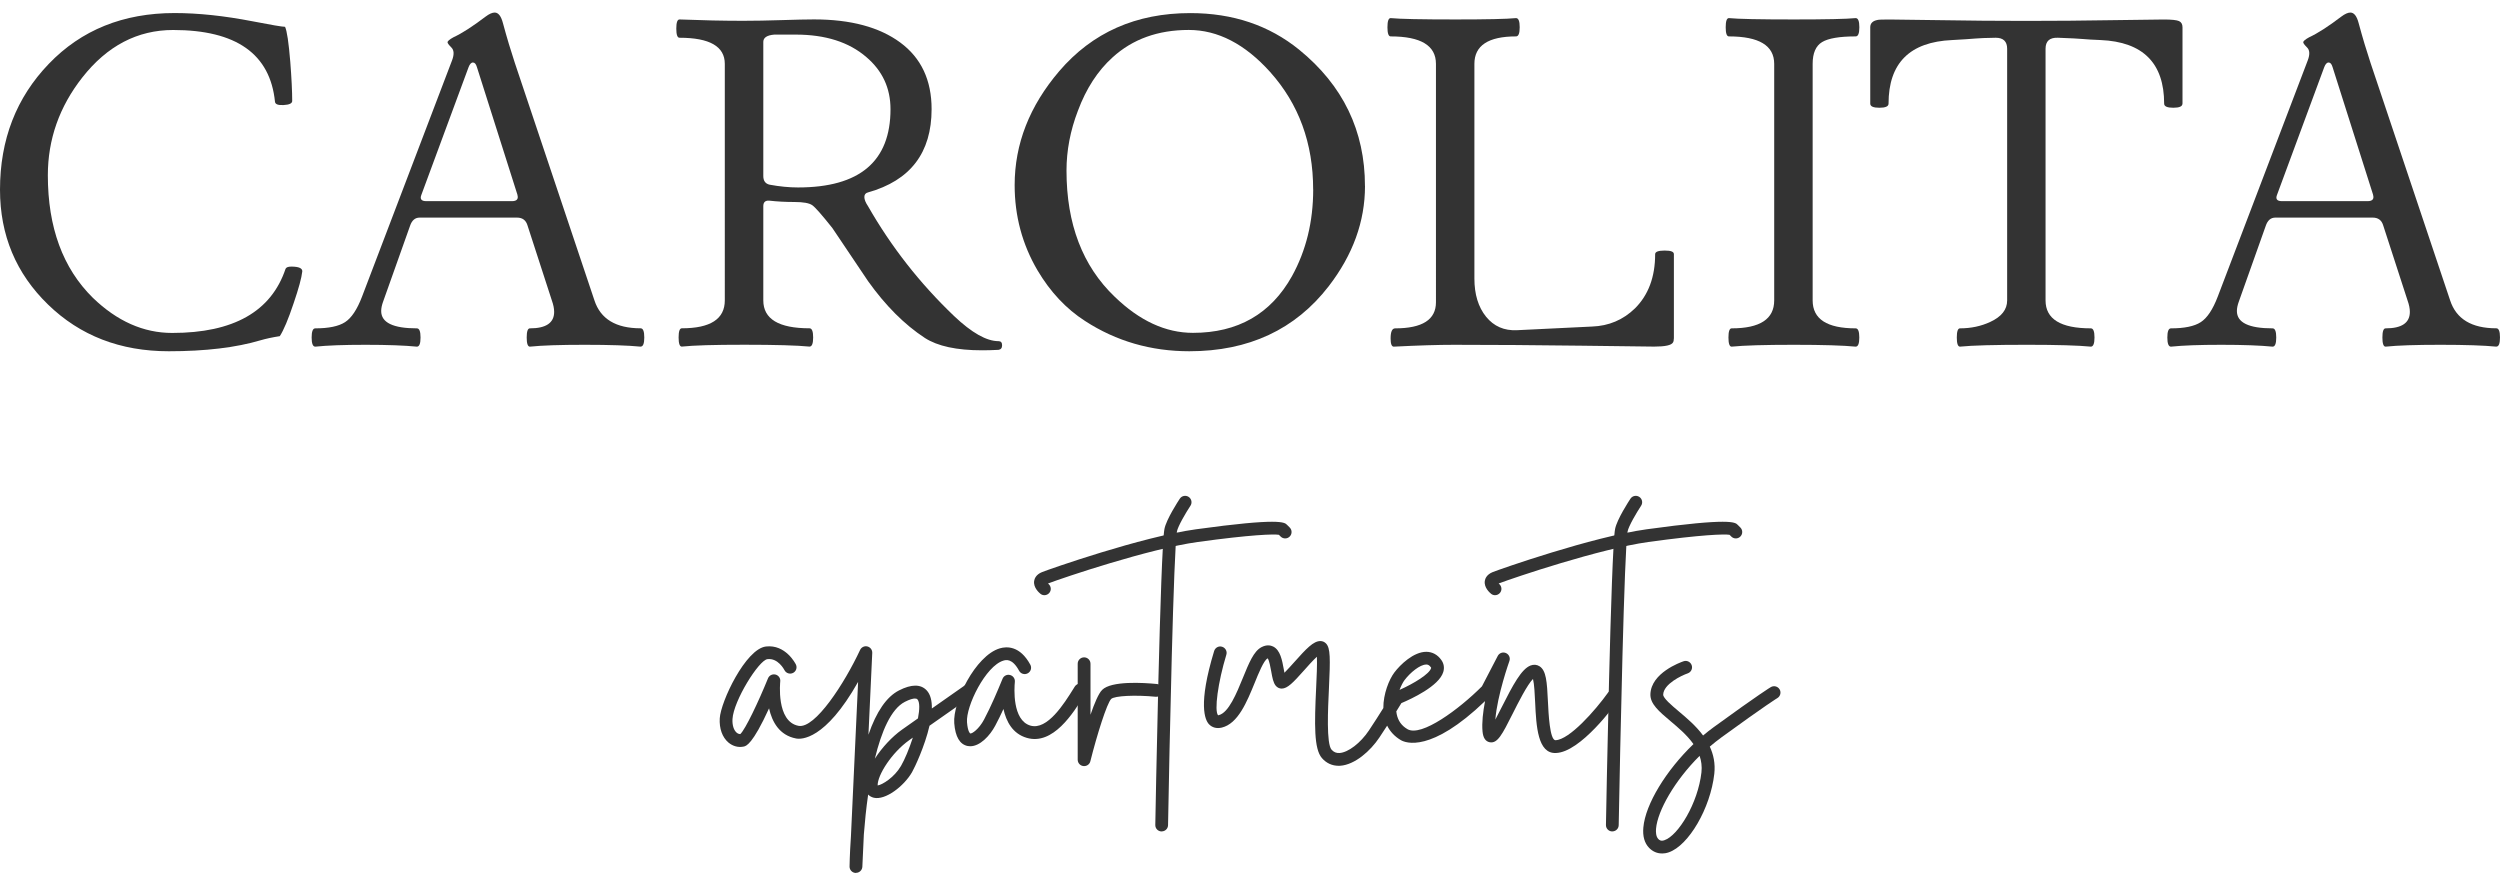
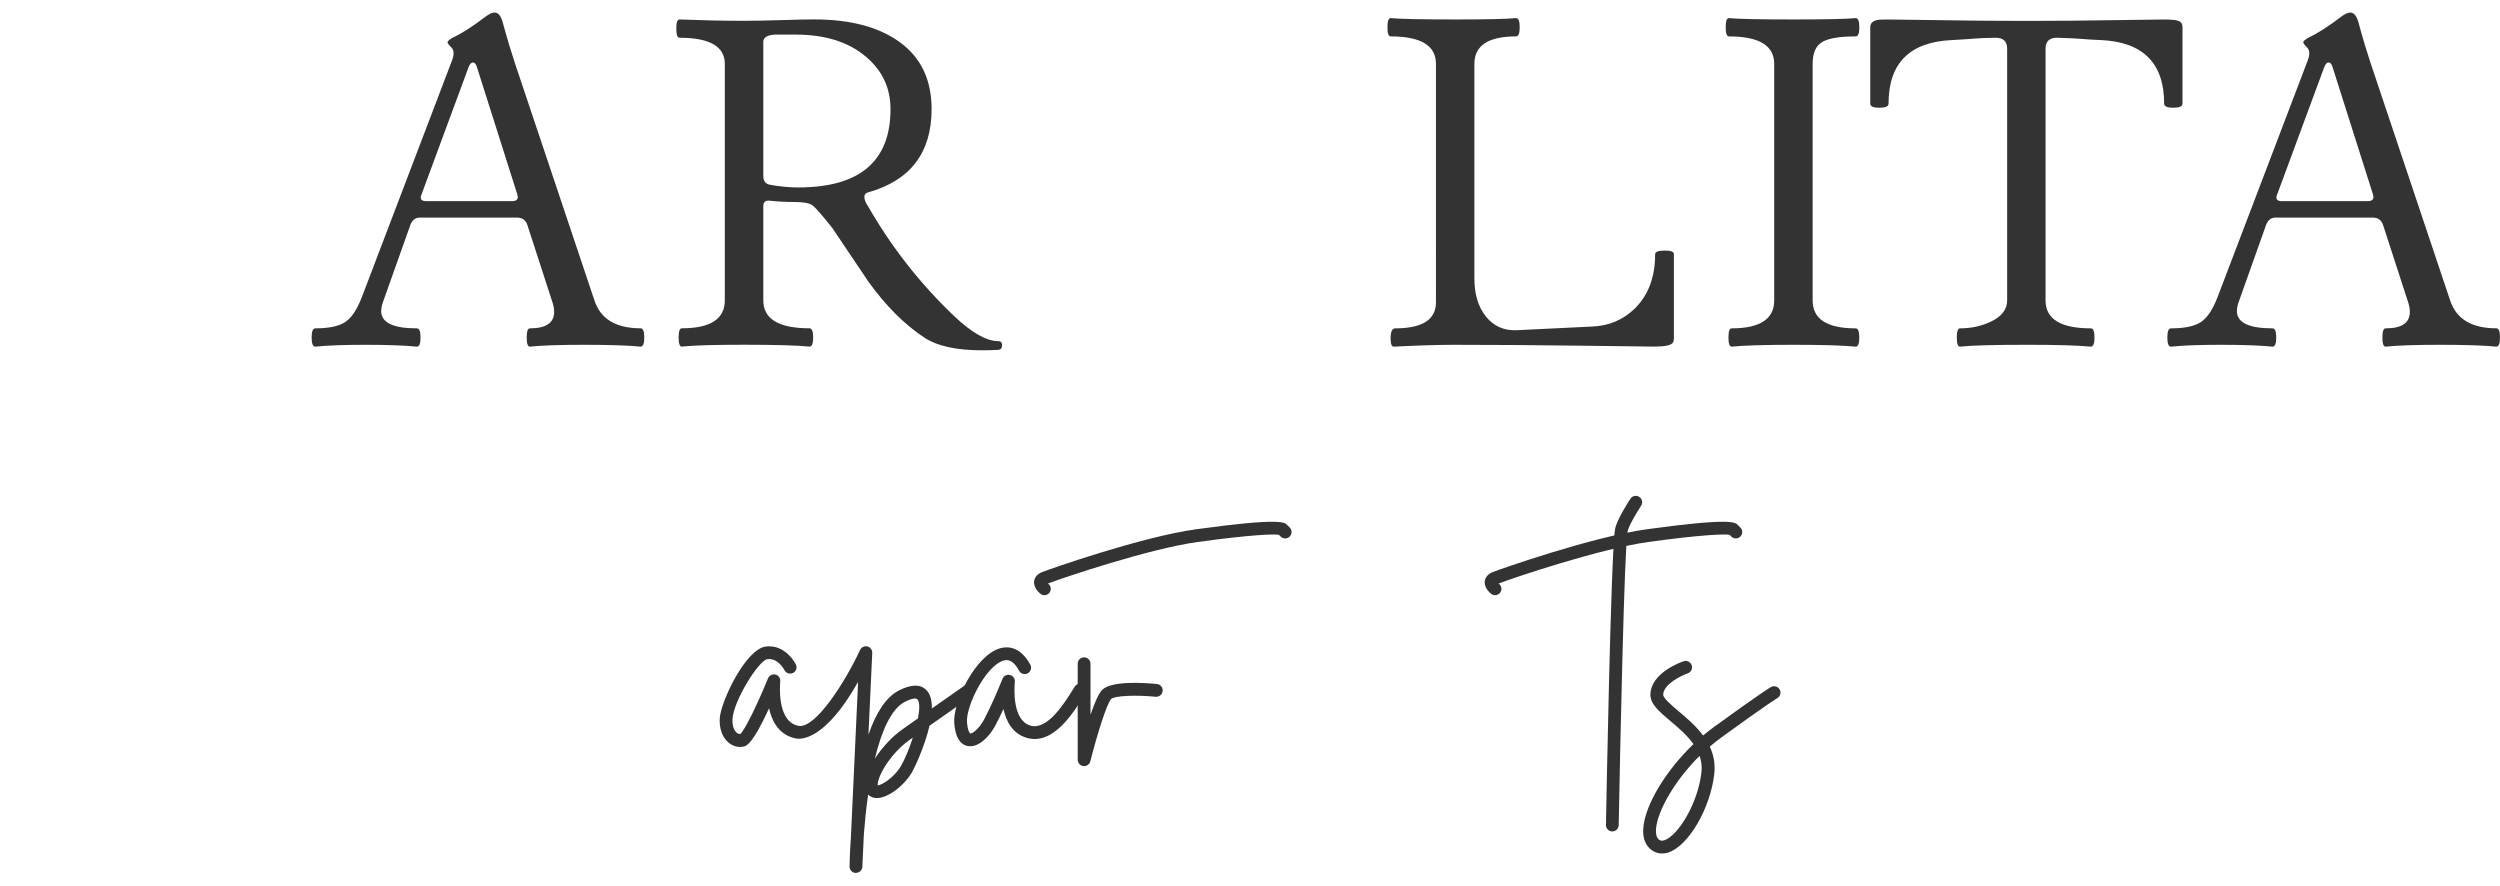
<svg xmlns="http://www.w3.org/2000/svg" id="logos" viewBox="0 0 500 177.11">
  <defs>
    <style>
      .cls-1 {
        fill: #333;
      }
    </style>
  </defs>
  <g>
    <path class="cls-1" d="M171.19,174.59s-.02,0-.04,0c-.7-.02-1.25-.6-1.24-1.29,0-.04.03-2.42.27-5.9l1.44-31.02c-6.59,11.68-11.4,11.51-12.39,11.32-3.37-.63-4.83-3.36-5.42-6.03-3.31,7.25-4.59,7.54-5.06,7.64-1.06.24-2.18-.06-3.07-.81-1.22-1.04-1.85-2.8-1.73-4.84.2-3.35,5.18-13.88,9.24-14.36,3.92-.46,5.9,3.42,5.98,3.58.32.63.06,1.4-.57,1.71-.63.31-1.39.06-1.71-.57-.06-.11-1.28-2.45-3.4-2.19-1.72.2-6.78,8.32-6.99,11.97-.07,1.21.24,2.23.84,2.74.23.19.47.27.72.28,1.01-.94,3.62-6.43,5.54-11.15.24-.59.88-.91,1.5-.76.62.16,1.03.75.95,1.38,0,.08-.87,8.03,3.66,8.88,3.3.62,9.19-8.5,12.31-15.18.26-.55.87-.85,1.46-.7.59.15,1,.69.97,1.3l-.76,16.35c1.59-4.63,3.64-7.6,6.12-8.86,2.47-1.26,4.33-1.27,5.51-.02.79.83,1.08,2.13,1.05,3.64,3.46-2.43,6.83-4.79,6.83-4.79l1.47,2.09s-4.76,3.33-8.77,6.15c-.94,4.11-2.99,8.42-3.5,9.3-1.62,2.8-5.32,5.64-7.64,5.1-.45-.11-.84-.33-1.13-.64-.4,2.77-.67,5.51-.86,7.97l-.3,6.47c-.03.68-.6,1.22-1.28,1.22ZM182.57,147.52c-.26.18-.5.35-.72.51-3.51,2.49-6.37,7.01-6.32,9.06.9-.11,3.34-1.61,4.66-3.89.76-1.3,1.66-3.46,2.38-5.68ZM183.02,139.7c-.41,0-1.08.17-2.05.67-2.77,1.42-4.69,5.96-6,11.36,1.44-2.24,3.46-4.4,5.4-5.78.84-.59,1.97-1.39,3.22-2.27.35-1.82.39-3.29-.13-3.84-.08-.08-.22-.13-.45-.13Z" />
    <path class="cls-1" d="M216.82,153.21c-.05,0-.11,0-.16,0-.64-.08-1.12-.62-1.12-1.27v-19.19c0-.71.57-1.28,1.28-1.28s1.28.57,1.28,1.28v10.2c.78-2.27,1.61-4.26,2.33-4.97,1.85-1.85,8.27-1.44,10.95-1.18.7.07,1.22.69,1.15,1.4-.07.7-.68,1.22-1.4,1.15-4.07-.4-8.23-.19-8.89.44-.85.85-2.83,7.13-4.17,12.47-.14.57-.66.96-1.24.96Z" />
    <g>
-       <path class="cls-1" d="M232.33,166.29h-.02c-.71-.01-1.27-.6-1.25-1.3.04-2.24,1-54.99,1.83-59.2.38-1.94,2.8-5.64,3.07-6.05.39-.59,1.18-.75,1.77-.36.59.39.75,1.18.36,1.77-.93,1.41-2.48,4.04-2.7,5.13-.65,3.31-1.51,43.53-1.78,58.75-.01.7-.58,1.25-1.28,1.25Z" />
      <path class="cls-1" d="M208.88,119.04c-.28,0-.56-.09-.79-.28-.25-.2-1.46-1.24-1.26-2.57.07-.45.36-1.28,1.58-1.77,1.39-.56,19.87-7.05,30.78-8.56,16.8-2.32,17.72-1.4,18.21-.9l.54.54c.5.5.5,1.31,0,1.81s-1.31.5-1.81,0l-.35-.35c-1.02-.16-5.45-.05-16.24,1.44-9.7,1.34-26.84,7.12-29.94,8.3.03.03.06.06.09.08.54.45.63,1.25.18,1.79-.25.31-.62.47-.99.47ZM255.92,106.98h0Z" />
    </g>
-     <path class="cls-1" d="M267.74,153.16c-1.32,0-2.48-.53-3.36-1.55-1.6-1.83-1.5-6.76-1.15-14.06.1-2.07.22-4.7.15-6.2-.8.73-1.88,1.94-2.61,2.77-2.17,2.44-3.27,3.58-4.43,3.6-.46,0-.88-.21-1.18-.56-.51-.62-.69-1.6-.91-2.85-.13-.73-.39-2.18-.7-2.64-.02,0-.04.02-.06.03-.73.39-1.78,2.96-2.54,4.84-1.57,3.84-3.34,8.2-6.6,8.98-1.01.24-1.92,0-2.56-.68-.78-.83-2.23-3.9,1.04-14.64.21-.68.92-1.06,1.59-.85.67.21,1.06.92.85,1.59-1.68,5.51-2.45,11.24-1.65,12.12.01,0,.06-.01.13-.03,1.98-.48,3.56-4.35,4.83-7.46,1.21-2.97,2.16-5.31,3.7-6.13,1.04-.55,1.84-.38,2.34-.14,1.45.71,1.81,2.76,2.14,4.56.04.21.08.45.13.69.6-.6,1.38-1.47,1.97-2.13,2.4-2.69,3.82-4.21,5.22-4.21.42,0,.82.17,1.13.49.88.93.86,2.95.58,8.98-.2,4.13-.53,11.06.52,12.25.44.5.95.71,1.6.67,1.74-.11,4.21-2.01,5.87-4.5,1.07-1.6,2.09-3.21,2.89-4.49-.02-2.84,1.16-5.73,2.2-7.11,1.16-1.55,3.85-4.16,6.42-4.14,1.2.02,2.23.58,2.98,1.64.51.72.64,1.54.39,2.39-.84,2.85-6.48,5.43-8.38,6.23-.21.35-.57.93-1.02,1.66.02.18.05.35.08.53.27,1.34.97,2.33,2.15,3.02,2.77,1.62,10.33-3.98,14.9-8.56l3.16-6.08c.31-.6,1.03-.85,1.64-.58.62.27.92.97.69,1.6-.03.08-2.43,6.84-2.81,11.71.41-.77.84-1.63,1.22-2.38,2.34-4.64,4.01-7.74,5.82-8.44.63-.24,1.27-.19,1.81.16,1.32.86,1.48,3.03,1.67,7.1.11,2.3.36,7.68,1.51,7.68h0c2.77-.08,7.93-5.91,10.54-9.56.41-.57,1.21-.71,1.78-.3.57.41.71,1.21.3,1.78-.76,1.07-7.61,10.5-12.55,10.64-3.62.15-3.92-5.33-4.14-10.12-.07-1.52-.17-3.67-.43-4.69-1.13,1.12-2.99,4.8-4.04,6.9-2.15,4.28-3.06,6.04-4.61,5.76-.84-.16-1.32-.87-1.44-2.13-.17-1.75.09-3.94.5-6.1-10.85,10.42-15.9,8.35-16.83,7.81-1.22-.71-2.15-1.7-2.75-2.9-.49.77-1.02,1.58-1.56,2.38-1.78,2.67-4.89,5.44-7.83,5.64-.11,0-.22.01-.33.01ZM243.65,143.08h.01-.01ZM285.23,132.91c-1.23,0-3.19,1.61-4.32,3.11-.31.41-.68,1.11-1,1.96,2.94-1.31,5.96-3.19,6.3-4.33.03-.1.02-.12-.03-.19-.35-.49-.66-.56-.93-.56h-.02ZM264.2,130.75" />
    <path class="cls-1" d="M332.38,170.69c-.96,0-1.84-.38-2.56-1.12-.92-.95-1.31-2.33-1.15-4.08.41-4.68,4.6-11.46,10.02-16.67-1.26-1.79-3.04-3.29-4.61-4.61-2.27-1.92-4.07-3.43-4-5.38.15-4.25,5.97-6.35,6.64-6.58.66-.23,1.39.13,1.62.8.23.67-.13,1.39-.79,1.62-1.25.43-4.83,2.13-4.91,4.25-.02.71,1.71,2.17,3.1,3.34,1.58,1.33,3.45,2.9,4.88,4.84.7-.59,1.41-1.16,2.14-1.68,9.2-6.69,11.32-7.95,11.41-8,.61-.36,1.39-.15,1.75.45.36.61.15,1.39-.45,1.75-.02.01-2.18,1.31-11.2,7.87-.79.58-1.56,1.19-2.31,1.83.74,1.59,1.13,3.39.9,5.45-.77,6.86-5.12,14.34-9.12,15.7-.46.16-.91.23-1.34.23ZM339.92,151.17c-5.01,4.98-8.39,10.97-8.71,14.54-.06.68-.03,1.59.45,2.09.25.26.57.47,1.23.24,2.75-.93,6.7-7.38,7.4-13.57.13-1.19-.02-2.29-.37-3.3Z" />
    <path class="cls-1" d="M194.05,149.25c-.18,0-.35-.02-.53-.05-1.56-.32-2.46-1.85-2.67-4.55-.33-4.2,4.22-13.53,9.11-14.98,1.39-.41,4.03-.54,6.1,3.26.34.62.11,1.4-.51,1.73-.62.34-1.4.11-1.73-.51-1.38-2.54-2.65-2.17-3.13-2.03-3.55,1.05-7.54,9.13-7.29,12.33.15,1.93.63,2.24.64,2.24.34.11,1.76-.87,2.77-2.78,1.43-2.7,2.66-5.63,3.7-8.16.24-.59.88-.91,1.49-.75.62.15,1.03.73.97,1.36-.12,1.27-.54,7.69,3.11,8.76,3.39.99,6.77-4.44,8.59-7.35l.28-.45c.38-.6,1.16-.78,1.76-.4.6.38.78,1.16.4,1.76l-.28.44c-2.18,3.49-6.23,9.99-11.48,8.45-2.84-.83-4.12-3.29-4.66-5.77-.51,1.11-1.05,2.23-1.63,3.31-1.1,2.08-3.08,4.14-5.01,4.14Z" />
    <g>
      <path class="cls-1" d="M322.46,166.29h-.02c-.71-.01-1.27-.6-1.25-1.3.04-2.24,1-54.99,1.83-59.2.38-1.94,2.8-5.64,3.07-6.05.39-.59,1.18-.75,1.77-.36.59.39.75,1.18.36,1.77-.93,1.41-2.48,4.04-2.7,5.13-.65,3.31-1.5,43.53-1.78,58.75-.01.7-.58,1.25-1.28,1.25Z" />
      <path class="cls-1" d="M299.01,119.04c-.28,0-.56-.09-.79-.28-.25-.2-1.46-1.24-1.26-2.57.07-.45.36-1.28,1.58-1.77,1.39-.56,19.87-7.05,30.78-8.56,16.8-2.32,17.72-1.4,18.21-.9l.54.54c.5.5.5,1.31,0,1.81s-1.31.5-1.81,0l-.35-.35c-1.02-.16-5.45-.05-16.24,1.44-9.7,1.34-26.84,7.12-29.94,8.3.03.03.06.06.09.08.54.45.63,1.25.18,1.79-.25.31-.62.47-.99.47Z" />
    </g>
  </g>
  <g>
    <path class="cls-1" d="M371.14,69.33c-2.44-.24-6.56-.37-12.36-.37s-10.01.12-12.45.37c-.43,0-.64-.61-.64-1.83s.21-1.83.64-1.83c5.67,0,8.51-1.86,8.51-5.58V12.77c0-3.66-3.02-5.49-9.06-5.49-.43,0-.64-.61-.64-1.83s.21-1.83.64-1.83c1.83.18,6.16.27,13,.27,6.41,0,10.53-.09,12.36-.27.49,0,.73.61.73,1.83s-.24,1.83-.73,1.83c-3.23,0-5.48.38-6.73,1.14-1.25.76-1.88,2.21-1.88,4.35v47.32c0,3.72,2.87,5.58,8.6,5.58.49,0,.73.61.73,1.83s-.24,1.83-.73,1.83Z" />
-     <path class="cls-1" d="M60.45,54.32c-.13,1.22-.7,3.33-1.72,6.32-1.08,3.23-2.01,5.43-2.77,6.59-1.53.24-2.81.52-3.83.82-4.91,1.46-11.03,2.2-18.37,2.2-9.69,0-17.74-3.11-24.15-9.34C3.2,54.69,0,47.03,0,37.94c0-10.01,3.25-18.4,9.76-25.17,6.5-6.77,14.89-10.16,25.16-10.16,4.72,0,9.92.55,15.59,1.65,3.76.73,5.93,1.1,6.5,1.1.38.79.73,3.14,1.05,7.05.25,3.23.38,5.83.38,7.78,0,.49-.57.76-1.72.82-1.09.06-1.66-.15-1.72-.64-.96-9.58-7.75-14.37-20.37-14.37-7.14,0-13.2,3.17-18.17,9.5-4.59,5.85-6.89,12.37-6.89,19.56,0,10.42,3,18.58,8.99,24.49,4.85,4.69,10.14,7.04,15.88,7.04,12.24,0,19.8-4.27,22.67-12.82.13-.3.51-.45,1.15-.45,1.53,0,2.26.34,2.2,1.01Z" />
    <path class="cls-1" d="M128.13,69.33c-2.44-.24-6.16-.37-11.17-.37s-8.54.12-10.98.37c-.43,0-.64-.61-.64-1.83s.21-1.83.64-1.83c3.23,0,4.85-1.1,4.85-3.29,0-.67-.15-1.43-.46-2.29l-4.87-15.01c-.31-1.04-1.01-1.56-2.1-1.56h-19.47c-.92,0-1.55.55-1.92,1.65l-5.37,15.11c-.27.73-.4,1.37-.4,1.92,0,2.32,2.38,3.47,7.14,3.47.49,0,.73.61.73,1.83s-.24,1.83-.73,1.83c-2.44-.24-5.86-.37-10.25-.37s-7.63.12-10.07.37c-.49,0-.73-.61-.73-1.83s.24-1.83.73-1.83c2.68,0,4.67-.41,5.95-1.24,1.28-.82,2.41-2.52,3.39-5.08l18.03-47.32c.43-1.16.38-2-.14-2.52-.52-.52-.78-.87-.78-1.05,0-.24.4-.58,1.19-1.01,1.71-.79,3.84-2.17,6.41-4.12.73-.55,1.34-.82,1.83-.82.73,0,1.28.7,1.65,2.11.79,2.93,1.59,5.58,2.38,7.96l15.92,47.5c1.22,3.72,4.3,5.58,9.24,5.58.49,0,.73.61.73,1.83s-.24,1.83-.73,1.83ZM103.49,38.96l-8.11-25.55c-.18-.61-.44-.91-.79-.91s-.64.32-.88.95l-9.45,25.56c-.31.81.03,1.22,1,1.22h17.13c.97,0,1.34-.42,1.09-1.27Z" />
    <path class="cls-1" d="M199.7,69.97c-1.16.06-2.26.09-3.29.09-5.07,0-8.88-.82-11.44-2.47-4.09-2.68-7.87-6.47-11.35-11.35-2.38-3.54-4.76-7.08-7.14-10.62-2.08-2.62-3.42-4.15-4.03-4.58-.61-.43-1.8-.64-3.57-.64s-3.45-.09-5.03-.27c-.79-.06-1.19.31-1.19,1.1v18.85c0,3.72,3.08,5.58,9.24,5.58.49,0,.73.61.73,1.83s-.24,1.83-.73,1.83c-2.44-.24-6.77-.37-13-.37s-10.1.12-12.54.37c-.43,0-.64-.61-.64-1.83s.21-1.83.64-1.83c5.73,0,8.6-1.86,8.6-5.58V12.77c0-3.48-3.02-5.22-9.06-5.22-.43,0-.64-.61-.64-1.83s.21-1.83.64-1.83c4.58.18,8.82.27,12.72.27,2.32,0,4.9-.05,7.73-.14,2.84-.09,4.99-.14,6.45-.14,7.32,0,13.07,1.54,17.25,4.62,4.18,3.08,6.27,7.52,6.27,13.32,0,8.73-4.24,14.28-12.72,16.66-.49.12-.73.43-.73.92s.24,1.1.73,1.83c4.64,8.12,10.37,15.44,17.21,21.97,3.54,3.36,6.5,5.03,8.88,5.03.49,0,.73.27.73.82s-.24.85-.73.92ZM178.1,21.83c0-4.21-1.62-7.69-4.85-10.43-3.48-2.99-8.18-4.48-14.09-4.48-3.05,0-4.48,0-4.3,0-1.46.12-2.2.61-2.2,1.46v26.82c0,.98.43,1.56,1.28,1.74,2.01.37,3.9.55,5.67.55,12.32,0,18.49-5.22,18.49-15.65Z" />
-     <path class="cls-1" d="M273,37.21c0,7.08-2.42,13.76-7.26,20.04-6.7,8.66-16,13-27.88,13-7.67,0-14.61-2.01-20.83-6.04-3.8-2.44-6.98-5.83-9.54-10.16-3.04-5.19-4.56-10.86-4.56-17.02,0-8.24,2.97-15.83,8.91-22.79,6.63-7.75,15.37-11.62,26.22-11.62,8.5,0,15.75,2.44,21.77,7.32,8.77,7.14,13.16,16.23,13.16,27.27ZM262.63,37.89c0-9.26-2.87-17.09-8.6-23.49-5.04-5.6-10.47-8.41-16.27-8.41-6.15,0-11.23,1.83-15.24,5.48-2.97,2.68-5.29,6.25-6.94,10.69-1.52,3.96-2.28,7.95-2.28,11.97,0,10.66,3.21,19.07,9.64,25.22,4.97,4.81,10.19,7.22,15.65,7.22,8.98,0,15.58-3.78,19.8-11.33,2.83-5.12,4.25-10.91,4.25-17.36Z" />
    <path class="cls-1" d="M334.77,67.68c0,.37-.06.64-.18.82-.31.55-1.56.82-3.75.82-.24,0-5.05-.06-14.42-.18-9.37-.12-17.89-.18-25.58-.18-3.17,0-7.2.12-12.08.37-.43,0-.64-.55-.64-1.65,0-1.34.3-2.01.92-2.01,5.43,0,8.15-1.74,8.15-5.22V12.77c0-3.66-3.02-5.49-9.06-5.49-.43,0-.64-.61-.64-1.83s.21-1.83.64-1.83c1.83.18,6.16.27,13,.27,6.22,0,10.25-.09,12.08-.27.49,0,.73.61.73,1.83s-.24,1.83-.73,1.83c-5.55,0-8.33,1.83-8.33,5.49v42.93c0,3.17.78,5.72,2.33,7.64,1.56,1.92,3.62,2.82,6.18,2.7l15.01-.73c3.36-.12,6.22-1.33,8.6-3.64,2.68-2.67,4.03-6.28,4.03-10.83,0-.49.64-.73,1.92-.73s1.83.24,1.83.73v16.84Z" />
    <path class="cls-1" d="M436.49,20.73c0,.55-.61.82-1.83.82s-1.83-.27-1.83-.82c0-8.11-4.24-12.36-12.72-12.72-3.54-.12-2.98-.27-8.53-.46-1.65-.06-2.47.67-2.47,2.2v50.34c0,3.72,3.02,5.58,9.06,5.58.49,0,.73.61.73,1.83s-.25,1.83-.73,1.83c-2.44-.24-6.68-.37-12.72-.37-6.53,0-11.01.12-13.45.37-.43,0-.64-.61-.64-1.83s.21-1.83.64-1.83c2.2,0,4.21-.43,6.04-1.28,2.26-1.04,3.39-2.47,3.39-4.3V9.75c0-1.46-.76-2.2-2.29-2.2-4.27.06-3.77.21-8.71.46-8.48.37-12.72,4.61-12.72,12.72,0,.55-.61.82-1.83.82s-1.83-.27-1.83-.82V5.45c0-.79.49-1.28,1.46-1.46.18-.06.97-.09,2.38-.09.18,0,3.72.05,10.62.14,6.89.09,9.05.14,16.67.14s9.98-.05,16.9-.14c6.92-.09,10.48-.14,10.66-.14,1.59,0,2.61.11,3.07.32.46.21.69.63.69,1.24v15.28Z" />
    <path class="cls-1" d="M499.27,69.33c-2.44-.24-6.16-.37-11.17-.37s-8.54.12-10.98.37c-.43,0-.64-.61-.64-1.83s.21-1.83.64-1.83c3.23,0,4.85-1.1,4.85-3.29,0-.67-.15-1.43-.46-2.29l-4.87-15.01c-.31-1.04-1.01-1.56-2.1-1.56h-19.47c-.92,0-1.55.55-1.92,1.65l-5.37,15.11c-.27.73-.4,1.37-.4,1.92,0,2.32,2.38,3.47,7.14,3.47.49,0,.73.61.73,1.83s-.24,1.83-.73,1.83c-2.44-.24-5.86-.37-10.25-.37s-7.63.12-10.07.37c-.49,0-.73-.61-.73-1.83s.24-1.83.73-1.83c2.68,0,4.67-.41,5.95-1.24,1.28-.82,2.41-2.52,3.39-5.08l18.03-47.32c.43-1.16.38-2-.14-2.52-.52-.52-.78-.87-.78-1.05,0-.24.4-.58,1.19-1.01,1.71-.79,3.84-2.17,6.41-4.12.73-.55,1.34-.82,1.83-.82.73,0,1.28.7,1.65,2.11.79,2.93,1.59,5.58,2.38,7.96l15.92,47.5c1.22,3.72,4.3,5.58,9.24,5.58.49,0,.73.61.73,1.83s-.24,1.83-.73,1.83ZM474.62,38.96l-8.11-25.55c-.18-.61-.44-.91-.79-.91s-.64.32-.88.95l-9.45,25.56c-.31.81.03,1.22,1,1.22h17.13c.97,0,1.34-.42,1.09-1.27Z" />
  </g>
</svg>